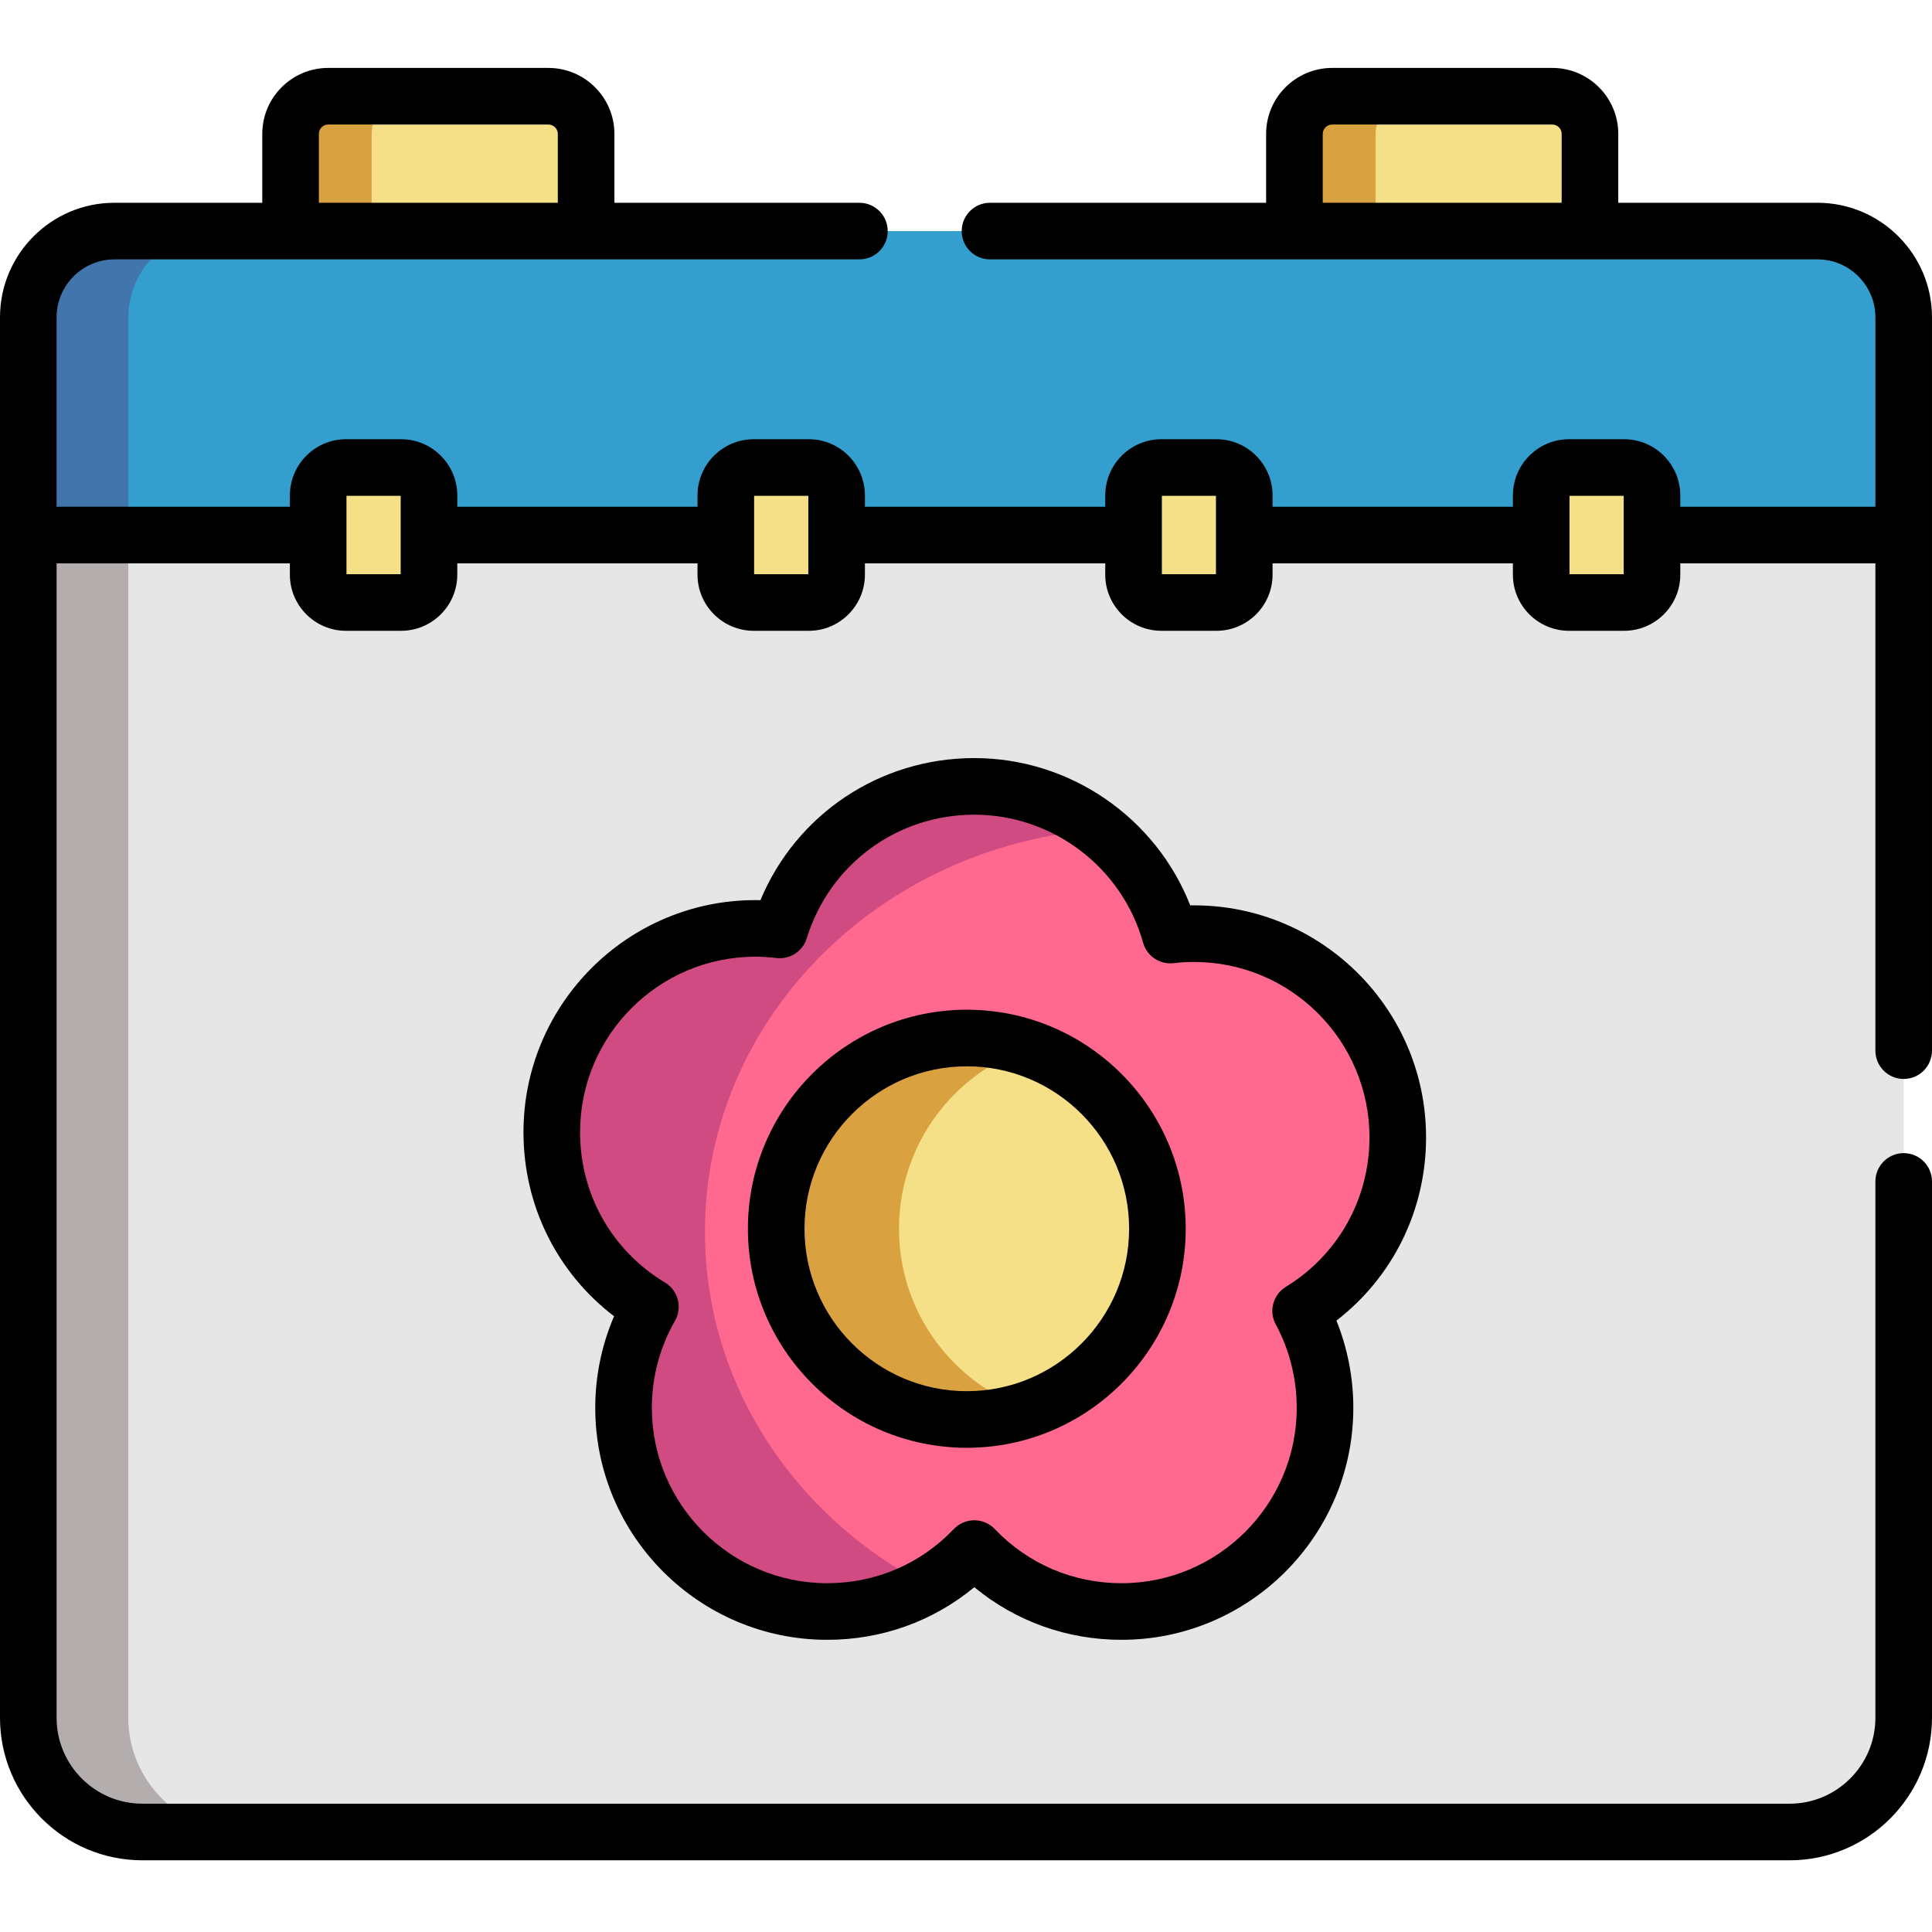
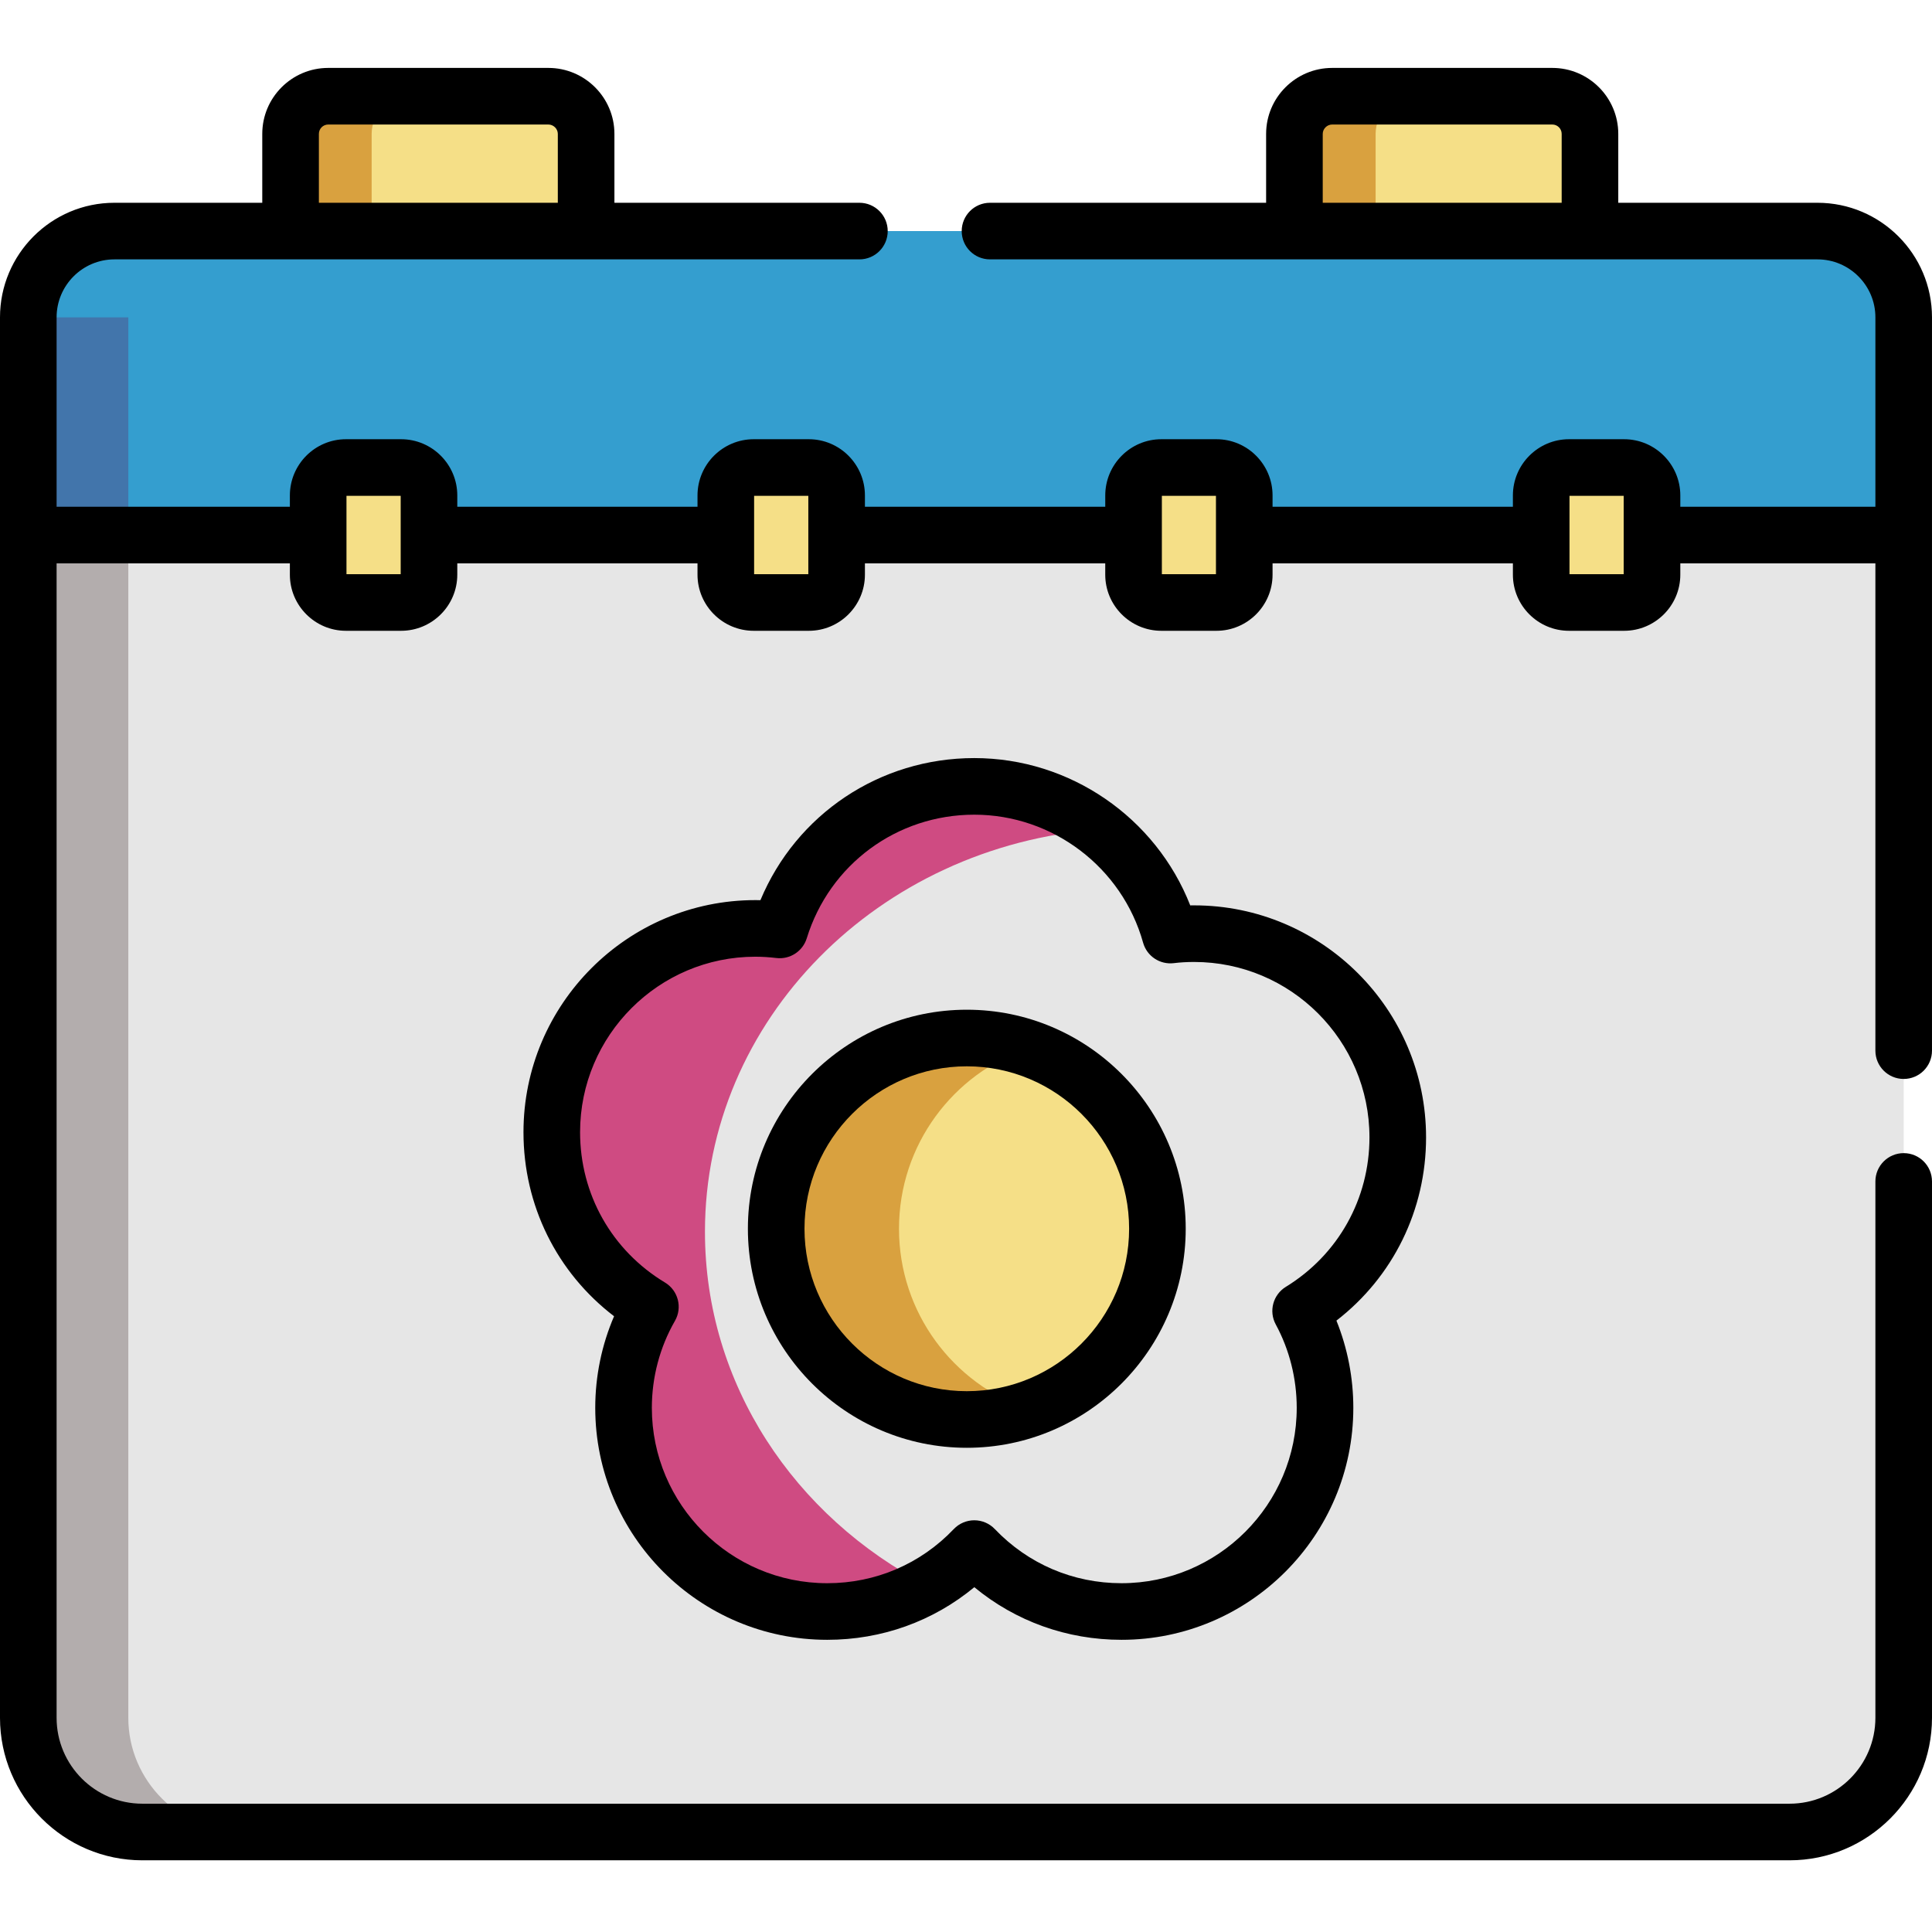
<svg xmlns="http://www.w3.org/2000/svg" height="512pt" viewBox="0 -18 512 512" width="512pt">
  <g fill-rule="evenodd">
    <path d="m37.719 467.5h436.535c16.641 0 30.246-13.613 30.246-30.266v-313.438c-179.234 0-314.449 0-497 0v313.438c0 16.648 13.605 30.266 30.219 30.266zm0 0" fill="#e6e6e6" />
    <path d="m77.008 43.238 37.246 18.016 41.074-18.016v-25.754c0-5.504-4.508-9.984-10.008-9.984h-58.336c-5.5 0-9.977 4.48-9.977 9.984zm0 0" fill="#f5df87" />
    <path d="m343.039 43.238 41.242 18.016 37.078-18.016v-25.754c0-5.504-4.477-9.984-9.977-9.984h-58.336c-5.5 0-10.008 4.48-10.008 9.984zm0 0" fill="#f5df87" />
    <path d="m504.5 123.797v-57.695c0-12.566-10.289-22.863-22.848-22.863h-451.332c-12.559 0-22.82 10.297-22.82 22.863v57.695zm0 0" fill="#349ecf" />
    <path d="m91.688 141.668h14.598c4.055 0 7.398-3.32 7.398-7.375v-20.988c0-4.086-3.344-7.406-7.398-7.406h-14.598c-4.051 0-7.367 3.32-7.367 7.406v20.988c0 4.055 3.316 7.375 7.367 7.375zm0 0" fill="#f5df87" />
    <path d="m214.344 141.668c4.055 0 7.371-3.32 7.371-7.375v-20.988c0-4.086-3.316-7.406-7.371-7.406h-14.598c-4.082 0-7.398 3.32-7.398 7.406v20.988c0 4.055 3.316 7.375 7.398 7.375zm0 0" fill="#f5df87" />
    <path d="m322.371 141.668c4.055 0 7.371-3.32 7.371-7.375v-20.988c0-4.086-3.316-7.406-7.371-7.406h-14.598c-4.051 0-7.367 3.32-7.367 7.406v20.988c0 4.055 3.316 7.375 7.367 7.375zm0 0" fill="#f5df87" />
    <path d="m430.402 141.668c4.055 0 7.398-3.32 7.398-7.375v-20.988c0-4.086-3.348-7.406-7.398-7.406h-14.598c-4.055 0-7.371 3.32-7.371 7.406v20.988c0 4.055 3.316 7.375 7.371 7.375zm0 0" fill="#f5df87" />
-     <path d="m34.004 123.797v-57.695c0-12.566 10.289-22.863 22.848-22.863h-26.531c-12.559 0-22.82 10.297-22.82 22.863v57.695zm0 0" fill="#4275ab" />
+     <path d="m34.004 123.797v-57.695h-26.531c-12.559 0-22.82 10.297-22.82 22.863v57.695zm0 0" fill="#4275ab" />
    <path d="m34.004 437.234v-313.438h-26.504v313.438c0 16.648 13.605 30.266 30.219 30.266h26.531c-16.641 0-30.246-13.617-30.246-30.266zm0 0" fill="#b3adad" />
    <path d="m98.492 43.238v-25.754c0-5.504 4.508-9.984 10.008-9.984h-21.516c-5.5 0-9.977 4.48-9.977 9.984v25.754zm0 0" fill="#d9a13f" />
    <path d="m343.039 43.238h21.516v-25.754c0-5.504 4.477-9.984 9.977-9.984h-21.488c-5.496 0-10.004 4.48-10.004 9.984zm0 0" fill="#d9a13f" />
-     <path d="m310.156 229.801c-6.352-22.723-27.215-39.402-51.961-39.402-24.234 0-44.758 16-51.559 38.039-2.129-.254-4.281-.398-6.465-.398-29.793 0-53.941 24.199-53.941 54.012 0 19.629 10.457 36.816 26.133 46.262-4.535 7.887-7.113 17.02-7.113 26.777 0 29.812 24.152 53.98 53.973 53.98 8.363 0 16.27-1.902 23.328-5.305 5.895-2.809 11.195-6.695 15.648-11.375 4.535 4.738 9.891 8.652 15.871 11.488 7.004 3.348 14.855 5.191 23.133 5.191 29.793 0 53.941-24.168 53.941-53.98 0-9.305-2.324-18.039-6.461-25.668 15.449-9.477 25.738-26.551 25.738-46.012 0-29.812-24.152-53.977-53.973-53.977-2.125-.004-4.223.109-6.293.367zm0 0" fill="#ff698f" />
    <path d="m256.215 257.086c-27.895 0-50.516 22.605-50.516 50.547 0 27.91 22.621 50.547 50.516 50.547 27.891 0 50.512-22.633 50.512-50.547 0-27.941-22.621-50.547-50.512-50.547zm0 0" fill="#f5df87" />
    <path d="m258.195 190.398c-24.234 0-44.758 16-51.559 38.039-2.129-.254-4.281-.398-6.465-.398-29.793 0-53.941 24.195-53.941 54.008 0 19.629 10.457 36.82 26.133 46.266-4.535 7.887-7.113 17.02-7.113 26.777 0 29.812 24.152 53.977 53.973 53.977 8.363 0 16.27-1.898 23.328-5.301 1.051-.512 2.098-1.051 3.117-1.617-35.094-18.211-58.848-53.355-58.848-93.719 0-56.195 46.035-102.258 104.543-106.625-9.156-7.152-20.664-11.406-33.168-11.406zm0 0" fill="#cf4b82" />
    <path d="m256.215 257.086c-27.895 0-50.516 22.605-50.516 50.547 0 27.91 22.621 50.547 50.516 50.547 5.695 0 11.168-.938 16.27-2.695-19.898-6.777-34.242-25.641-34.242-47.852 0-22.238 14.344-41.102 34.242-47.879-5.102-1.73-10.574-2.668-16.27-2.668zm0 0" fill="#d9a13f" />
  </g>
  <path d="m481.652 35.738h-52.793v-18.254c0-9.641-7.84-17.484-17.477-17.484h-58.34c-9.652 0-17.508 7.844-17.508 17.484v18.254h-73.172c-4.145 0-7.5 3.359-7.5 7.5 0 4.145 3.355 7.5 7.5 7.5h219.289c8.461 0 15.348 6.895 15.348 15.363v50.195h-51.699v-2.996c0-8.215-6.684-14.902-14.898-14.902h-14.598c-8.199 0-14.871 6.688-14.871 14.902v2.996h-63.691v-2.996c0-8.215-6.672-14.902-14.871-14.902h-14.598c-8.199 0-14.867 6.688-14.867 14.902v2.996h-63.691v-2.996c0-8.215-6.672-14.902-14.871-14.902h-14.598c-8.215 0-14.898 6.688-14.898 14.902v2.996h-63.66v-2.996c0-8.215-6.684-14.902-14.898-14.902h-14.602c-8.199 0-14.867 6.688-14.867 14.902v2.996h-61.82v-50.195c0-8.469 6.871-15.363 15.32-15.363h197.434c4.141 0 7.5-3.355 7.5-7.5 0-4.141-3.359-7.5-7.5-7.5h-64.926v-18.254c0-9.641-7.855-17.484-17.508-17.484h-58.336c-9.641 0-17.48 7.844-17.48 17.484v18.254h-39.184c-16.719 0-30.32 13.621-30.32 30.363v371.133c0 20.824 16.922 37.766 37.719 37.766h436.535c20.812 0 37.746-16.941 37.746-37.766v-142.141c0-4.141-3.355-7.5-7.5-7.5s-7.5 3.359-7.5 7.5v142.141c0 12.551-10.203 22.766-22.746 22.766h-436.535c-12.527 0-22.719-10.215-22.719-22.766v-305.938h61.82v2.996c0 8.203 6.668 14.875 14.867 14.875h14.602c8.215 0 14.898-6.672 14.898-14.875v-2.996h63.66v2.996c0 8.203 6.684 14.875 14.898 14.875h14.598c8.199 0 14.871-6.672 14.871-14.875v-2.996h63.688v2.996c0 8.203 6.672 14.875 14.871 14.875h14.598c8.199 0 14.871-6.672 14.871-14.875v-2.996h63.691v2.996c0 8.203 6.668 14.875 14.867 14.875h14.602c8.215 0 14.898-6.672 14.898-14.875v-2.996h51.699v129.137c0 4.141 3.355 7.5 7.5 7.5s7.5-3.359 7.5-7.5v-194.332c0-16.742-13.613-30.363-30.348-30.363zm-67.793 0h-63.32v-18.254c0-1.348 1.145-2.484 2.504-2.484h58.34c1.363 0 2.477 1.113 2.477 2.484zm-329.352-18.254c0-1.371 1.109-2.484 2.477-2.484h58.336c1.359 0 2.508 1.137 2.508 2.484v18.254h-63.32zm21.68 116.684h-14.367v-20.77h14.367zm108.027 0h-14.367v-20.77h14.367zm108.027 0h-14.336v-20.77h14.336zm108.059 0h-14.367v-20.77h14.367zm0 0" />
  <path d="m377.922 283.41c0-33.902-27.578-61.48-61.473-61.48-.344 0-.684.004-1.023.008-9.121-23.266-31.84-39.039-57.23-39.039-25.098 0-47.176 14.906-56.676 37.656-.453-.012-.902-.016-1.348-.016-33.883 0-61.445 27.594-61.445 61.508 0 19.418 8.859 37.191 24.008 48.773-3.277 7.613-4.988 15.887-4.988 24.27 0 33.898 27.578 61.477 61.477 61.477 14.457 0 28.051-4.906 38.98-13.945 10.949 9.039 24.551 13.945 39 13.945 33.879 0 61.441-27.578 61.441-61.477 0-7.953-1.535-15.828-4.48-23.113 14.988-11.582 23.758-29.289 23.758-48.566zm-37.16 39.613c-3.398 2.086-4.574 6.465-2.672 9.969 3.633 6.703 5.555 14.344 5.555 22.098 0 25.625-20.832 46.477-46.441 46.477-12.812 0-24.734-5.098-33.582-14.359-1.414-1.48-3.375-2.316-5.422-2.316-.004 0-.004 0-.008 0-2.051 0-4.012.84-5.426 2.324-8.816 9.258-20.727 14.352-33.543 14.352-25.625 0-46.477-20.848-46.477-46.477 0-8.113 2.117-16.082 6.117-23.039 2.035-3.539.867-8.055-2.629-10.164-14.094-8.492-22.508-23.383-22.508-39.84 0-25.645 20.836-46.508 46.445-46.508 1.793 0 3.668.117 5.566.344 3.602.434 6.992-1.77 8.062-5.234 6.047-19.586 23.887-32.75 44.395-32.75 20.762 0 39.156 13.949 44.738 33.918.996 3.574 4.453 5.875 8.141 5.426 1.68-.207 3.488-.312 5.375-.312 25.625 0 46.473 20.848 46.473 46.477 0 16.297-8.285 31.109-22.16 39.617zm0 0" />
  <path d="m256.215 249.586c-31.992 0-58.016 26.039-58.016 58.047 0 32.008 26.023 58.047 58.016 58.047 31.988 0 58.012-26.039 58.012-58.047 0-32.008-26.023-58.047-58.012-58.047zm0 101.094c-23.719 0-43.016-19.312-43.016-43.047 0-23.734 19.297-43.047 43.016-43.047 23.715 0 43.012 19.312 43.012 43.047 0 23.734-19.297 43.047-43.012 43.047zm0 0" />
</svg>